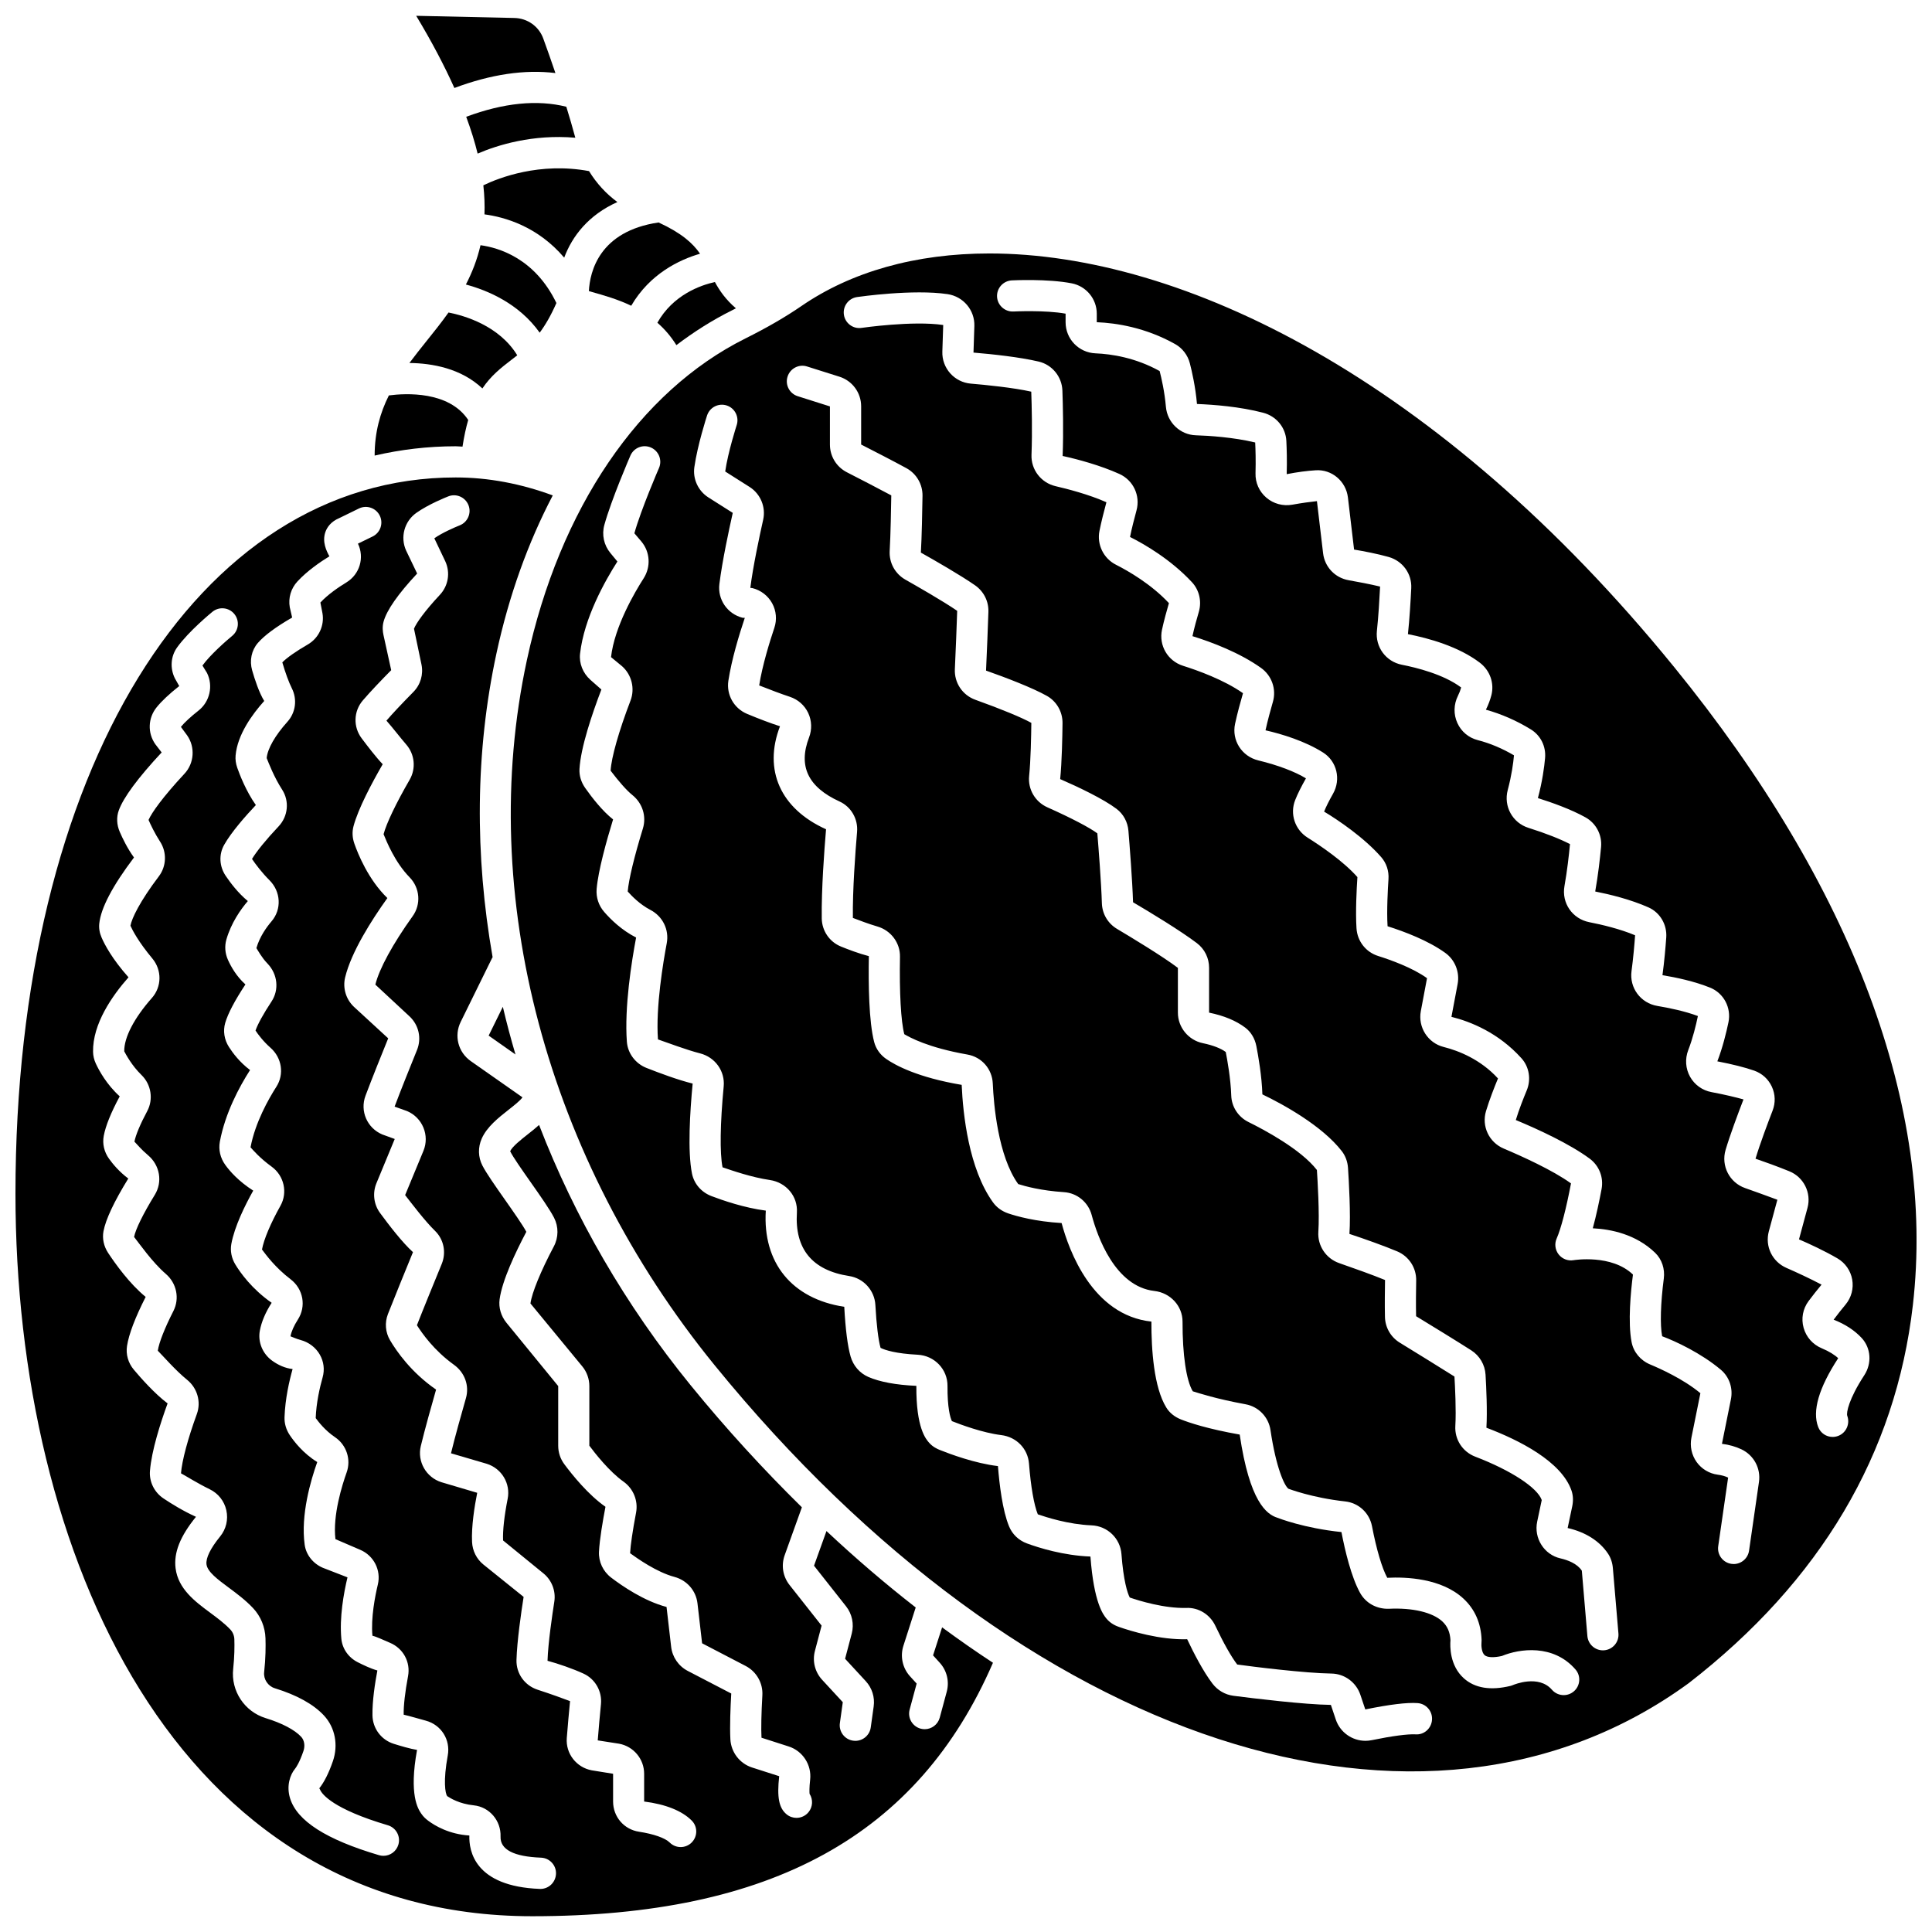
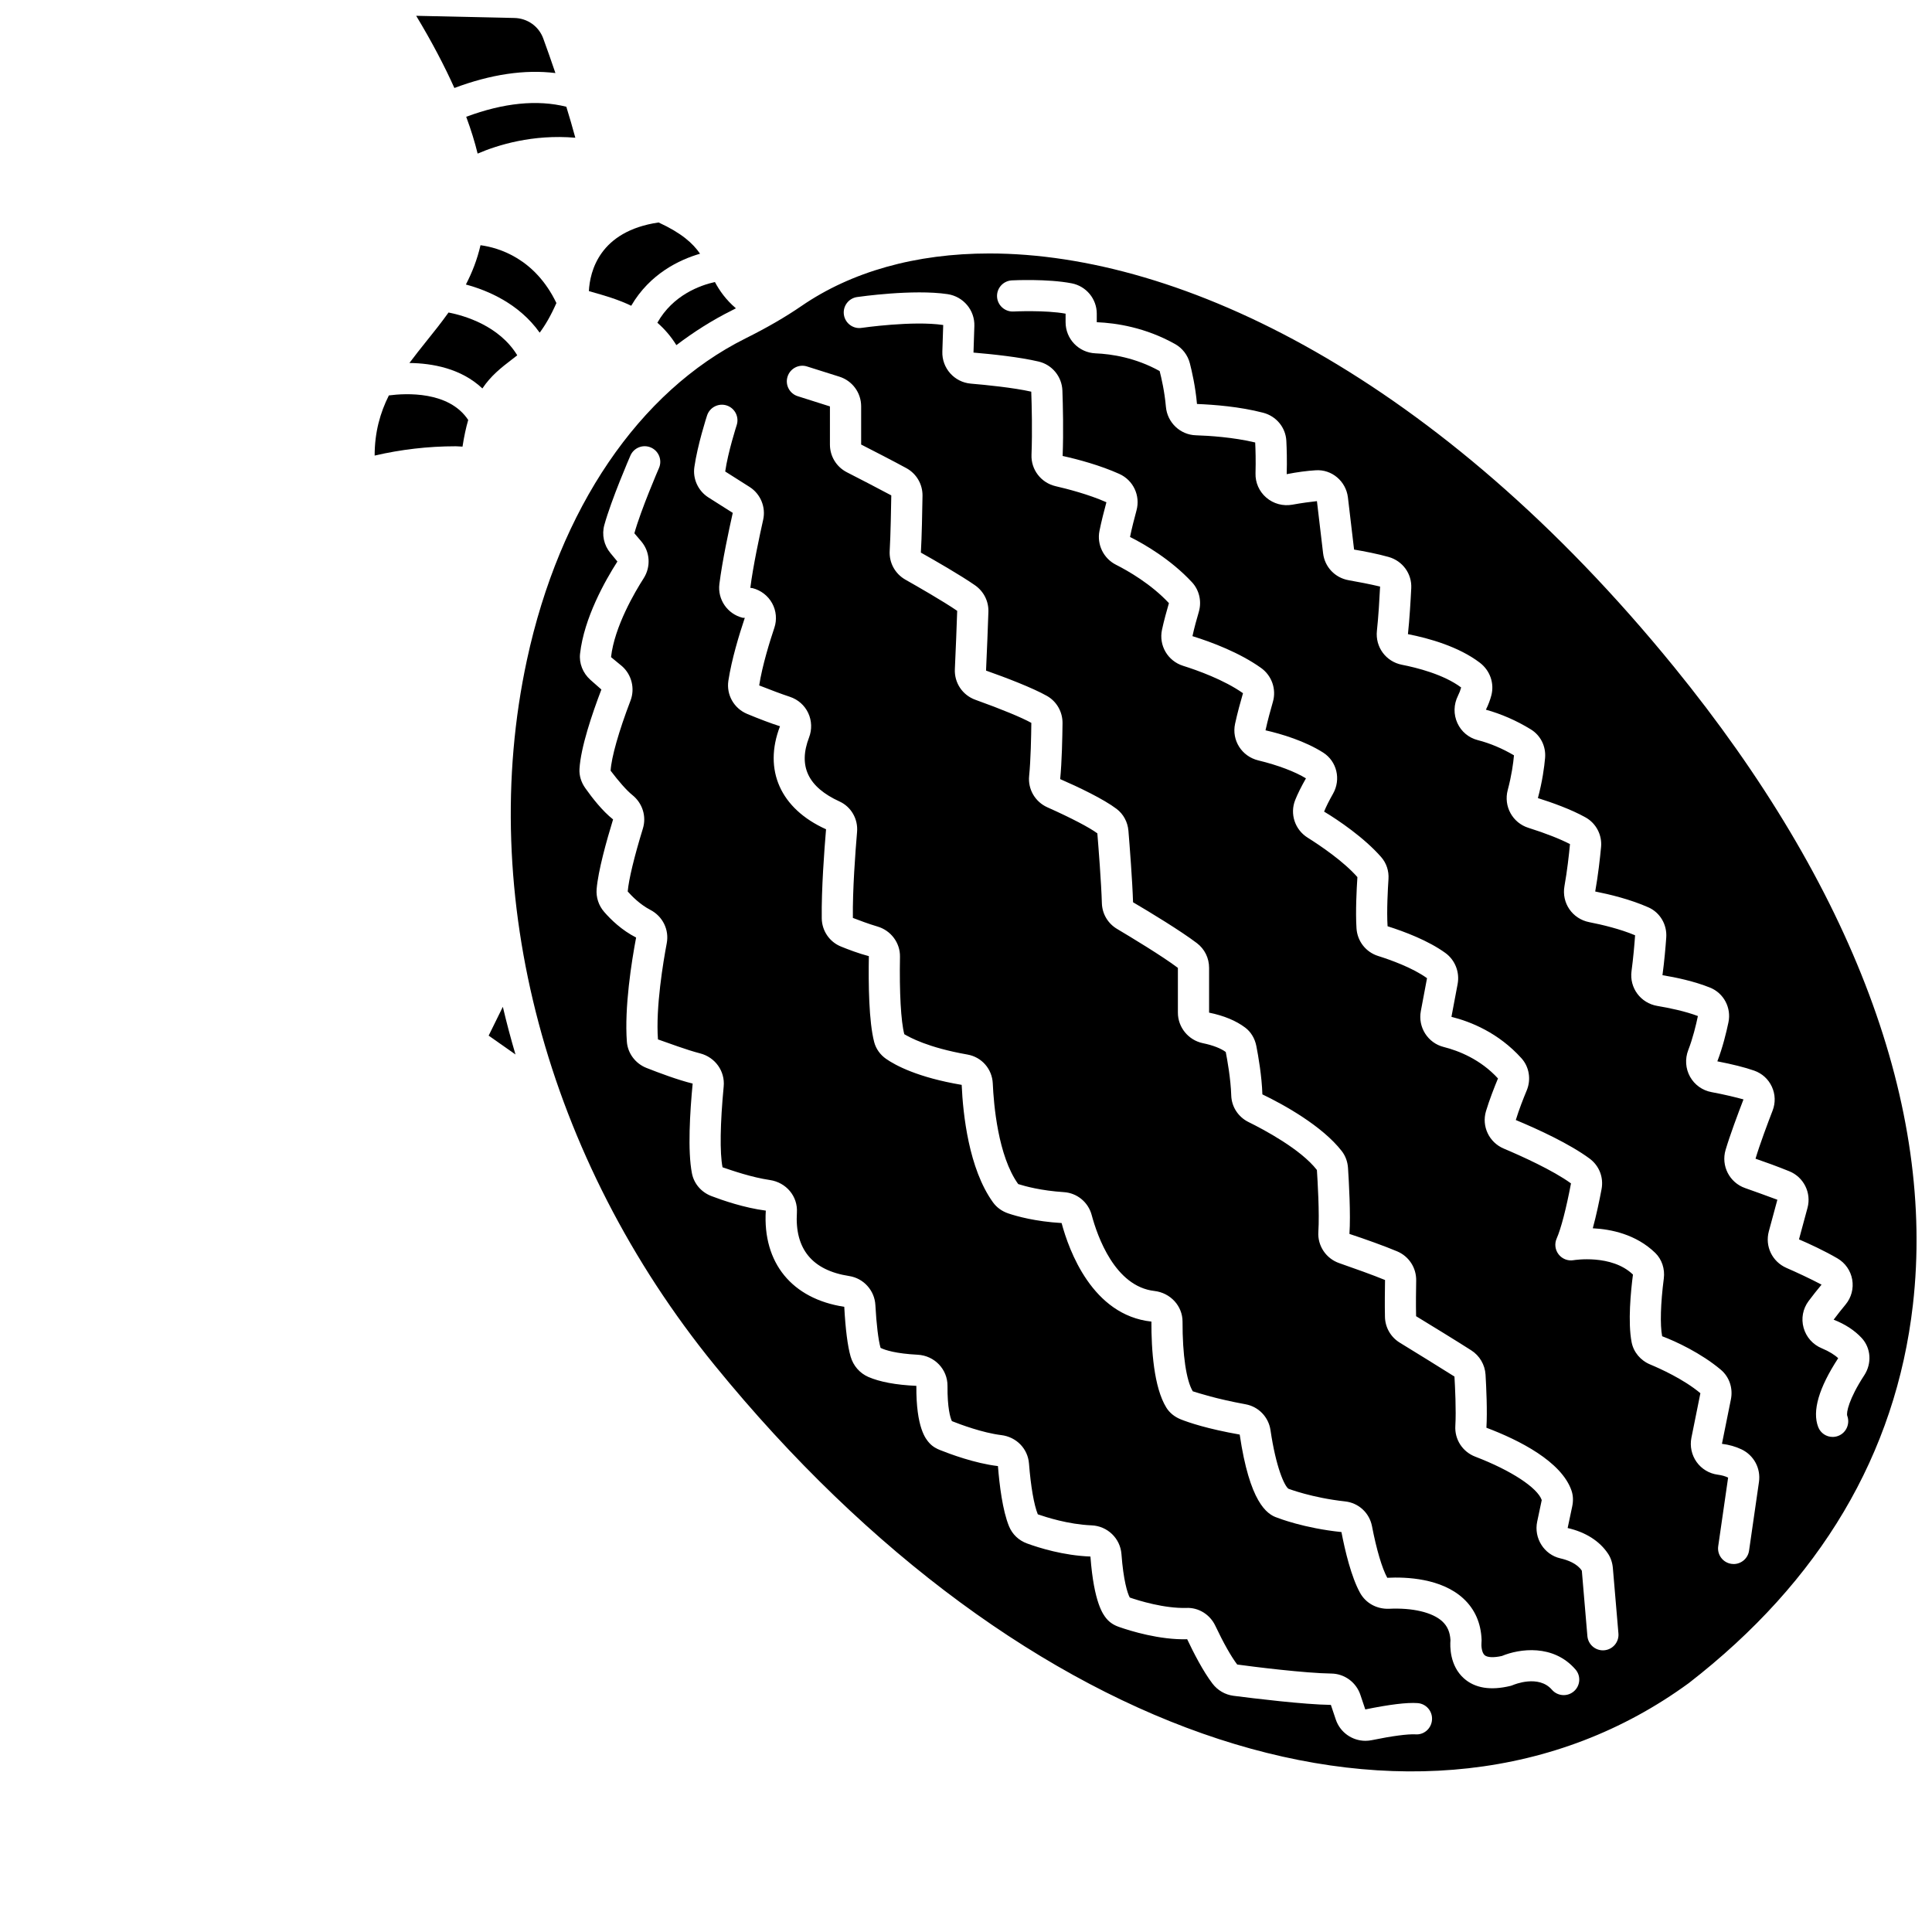
<svg xmlns="http://www.w3.org/2000/svg" width="800px" height="800px" version="1.1" viewBox="144 144 512 512">
  <defs>
    <clipPath id="c">
-       <path d="m148.09 270h259.91v381.9h-259.91z" />
+       <path d="m148.09 270h259.91h-259.91z" />
    </clipPath>
    <clipPath id="b">
      <path d="m254 148.09h38v19.906h-38z" />
    </clipPath>
    <clipPath id="a">
      <path d="m279 211h372.9v403h-372.9z" />
    </clipPath>
  </defs>
  <path d="m279.57 239.33c0.5-0.383 1.004-0.773 1.508-1.172-4.793-7.848-13.969-10.508-18.211-11.34-1.918 2.691-3.953 5.231-5.953 7.719-1.516 1.887-2.992 3.762-4.414 5.66 5.984 0.062 13.684 1.398 19.336 6.746 2.281-3.394 4.969-5.488 7.734-7.613z" />
  <path d="m267.55 174.95c1.273 3.445 2.281 6.695 3.027 9.754 5.289-2.269 14.582-5.172 25.887-4.203-0.73-2.707-1.535-5.469-2.383-8.211-7.691-1.93-16.594-1.039-26.531 2.66z" />
  <path d="m287.02 232.16c1.5-2.004 2.981-4.547 4.434-7.856-5.68-11.789-15.203-14.656-20.113-15.32-0.879 3.82-2.231 7.25-3.875 10.418 5.707 1.531 14.055 5.008 19.555 12.758z" />
-   <path d="m272.09 193.11c0.305 2.723 0.391 5.277 0.301 7.699 5.281 0.699 14.059 3.137 21.129 11.469 2.109-5.66 6.418-11.301 14.094-14.734-3.012-2.207-5.555-4.996-7.512-8.199-13.059-2.426-23.816 1.742-28.012 3.766z" />
  <g clip-path="url(#c)">
    <path d="m391.27 582.69 1.797 1.98c1.875 2.082 2.559 4.941 1.828 7.652l-1.855 6.879c-0.496 1.836-2.164 3.051-3.984 3.051-0.355 0-0.719-0.047-1.078-0.141-2.199-0.598-3.508-2.863-2.91-5.066l1.855-6.879-1.797-1.977c-1.953-2.168-2.609-5.25-1.719-8.027l3.266-10.168c-7.988-6.215-15.879-12.973-23.648-20.25l-3.301 9.184 8.5 10.77c1.59 2.019 2.152 4.715 1.5 7.199l-1.766 6.691 5.473 5.926c1.68 1.824 2.445 4.273 2.102 6.723l-0.773 5.543c-0.285 2.066-2.055 3.559-4.086 3.559-0.191 0-0.383-0.012-0.578-0.043-2.258-0.312-3.832-2.398-3.519-4.656l0.773-5.547-5.473-5.93c-1.922-2.082-2.633-4.957-1.906-7.684l1.762-6.68-8.504-10.773c-1.766-2.246-2.246-5.195-1.281-7.883l4.559-12.695c-10.102-9.941-19.988-20.688-29.523-32.398-17.246-21.18-30.723-44.566-40.121-68.922-0.922 0.836-1.941 1.641-2.992 2.469-1.828 1.445-4.113 3.238-4.672 4.496 0.742 1.516 3.18 4.992 5.332 8.055 2.664 3.785 5.172 7.363 6.301 9.562 1.219 2.379 1.203 5.219-0.059 7.598-3.492 6.609-5.809 12.266-6.195 15.125l13.742 16.68c1.203 1.461 1.863 3.32 1.863 5.215v15.793c1.457 1.961 5.281 6.852 9.062 9.531 2.613 1.863 3.914 5.078 3.32 8.211-0.898 4.711-1.473 8.625-1.582 10.754 1.941 1.395 7.016 5.012 11.746 6.277 3.324 0.891 5.723 3.644 6.113 7.019l1.223 10.574 11.531 6c2.879 1.492 4.625 4.551 4.438 7.789-0.277 4.797-0.355 8.793-0.23 11.234l7.18 2.309c3.746 1.184 6.148 4.891 5.715 8.801-0.242 2.184-0.199 3.305-0.152 3.769 0.945 1.469 0.883 3.445-0.289 4.863-0.816 0.988-1.996 1.5-3.184 1.5-0.926 0-1.859-0.309-2.625-0.945-2.023-1.672-2.574-4.504-1.957-10.098l-7.172-2.301c-3.269-1.039-5.586-4.043-5.762-7.477-0.184-3.5 0.023-8.527 0.23-12.133l-11.531-5.992c-2.441-1.277-4.078-3.66-4.394-6.371l-1.223-10.578c-5.973-1.574-11.762-5.551-14.684-7.781-2.152-1.645-3.352-4.215-3.219-6.875 0.16-3.242 1.023-8.254 1.719-11.891-4.559-3.172-8.797-8.441-10.914-11.293-1.059-1.43-1.613-3.121-1.613-4.902v-15.793l-13.715-16.777c-1.449-1.777-2.109-4.043-1.812-6.223 0.668-4.977 4.219-12.473 7.078-17.879-0.859-1.66-3.43-5.324-5.699-8.555-2.527-3.602-4.918-7.004-5.949-9.023-1.141-2.219-1.199-4.824-0.164-7.141 1.391-3.125 4.426-5.512 7.106-7.621 1.461-1.148 3.117-2.457 3.684-3.301l-13.711-9.609c-3.344-2.352-4.465-6.719-2.66-10.383l8.367-17.008c0.023-0.051 0.07-0.078 0.094-0.125-4.754-27.074-4.613-54.418 1.012-80.504 3.305-15.328 8.387-29.406 14.926-41.887-8.406-3.098-17.027-4.758-25.711-4.758-68.699-0.008-116.68 78.035-116.68 189.79 0 95.316 42.348 191.5 136.96 191.5 63.367 0 102.23-21.41 122.09-67.172-4.512-2.949-9.004-6.094-13.48-9.383zm-141.7 50.164c-0.531 1.797-2.176 2.957-3.957 2.957-0.387 0-0.781-0.055-1.172-0.168-14.016-4.144-21.727-9.082-23.574-15.086-1.023-3.324 0.047-6.254 1.273-7.75 0.336-0.406 1.207-1.656 2.273-4.758 0.48-1.387 0.242-2.871-0.602-3.781-1.727-1.855-5.066-3.613-9.402-4.945-5.625-1.73-9.25-7.219-8.613-13.047 0.355-3.273 0.363-6.066 0.309-7.828-0.027-0.984-0.41-1.91-1.062-2.606-1.516-1.613-3.473-3.066-5.367-4.473-3.965-2.941-8.457-6.277-9.145-11.754-0.52-4.141 1.203-8.477 5.406-13.645-3.379-1.52-6.523-3.477-8.559-4.832-2.477-1.637-3.875-4.449-3.637-7.348 0.43-5.363 2.773-12.676 4.672-17.871-3.457-2.606-7.094-6.731-8.957-8.949-1.488-1.773-2.144-4.062-1.793-6.289 0.488-3.129 2.152-7.5 4.941-12.988-4.273-3.477-8.062-8.801-9.941-11.645-1.164-1.762-1.605-3.809-1.238-5.766 0.598-3.152 2.809-7.844 6.57-13.957-2.477-1.863-4.133-3.898-5.106-5.254-1.293-1.801-1.789-3.949-1.395-6.055 0.496-2.648 1.918-6.168 4.231-10.473-3.465-3.133-5.445-6.785-6.32-8.656-0.477-1.02-0.727-2.082-0.746-3.148-0.121-7.402 5.043-14.82 9.395-19.742-4.363-4.906-6.332-8.691-7.113-10.492-0.551-1.246-0.766-2.516-0.633-3.758 0.422-4.102 3.519-9.992 9.199-17.504-1.73-2.371-3.004-5.019-3.766-6.773-0.82-1.895-0.914-3.926-0.258-5.727 1.242-3.418 5.062-8.582 11.355-15.34l-1.688-2.191c-2.086-2.988-1.945-6.918 0.355-9.766 1.34-1.66 3.356-3.555 5.992-5.633l-1.152-2.043c-1.328-2.684-1.109-5.828 0.582-8.188 3.059-4.285 9.109-9.242 9.367-9.453 1.773-1.445 4.375-1.168 5.809 0.594 1.441 1.766 1.176 4.367-0.59 5.805-1.508 1.234-5.859 5.047-7.863 7.852l1.207 1.961c1.688 3.414 0.746 7.606-2.238 9.961-2.094 1.648-3.754 3.184-4.68 4.336l1.656 2.25c2.172 3.106 1.879 7.379-0.707 10.156-5.828 6.262-8.699 10.363-9.523 12.25 0.559 1.273 1.637 3.551 3.078 5.785 1.812 2.816 1.672 6.496-0.352 9.164-5.035 6.656-7.172 11.125-7.523 13.086 0.574 1.273 2.152 4.305 5.797 8.676 2.574 3.09 2.523 7.496-0.121 10.48-4.711 5.332-7.379 10.477-7.32 14.129 0.488 0.898 1.961 3.731 4.594 6.301 2.555 2.496 3.172 6.422 1.496 9.547-1.828 3.406-3.062 6.352-3.387 8.086 0.668 0.68 1.852 2.137 3.582 3.582 3.168 2.66 3.926 7.082 1.812 10.52-3.051 4.961-5.106 9.133-5.488 11.16 1.344 1.684 4.812 6.688 8.414 9.797 2.867 2.469 3.695 6.508 2.008 9.824-2.297 4.508-3.809 8.344-4.141 10.52 1.297 1.297 4.75 5.277 7.734 7.684 2.746 2.207 3.797 5.867 2.613 9.109-2.394 6.566-3.922 12.289-4.199 15.703 1.469 0.797 4.453 2.688 7.606 4.219 2.262 1.098 3.875 3.133 4.414 5.586 0.539 2.457-0.059 4.981-1.648 6.93-2.574 3.164-3.824 5.719-3.613 7.394 0.246 1.977 2.977 4 5.867 6.144 2.086 1.547 4.449 3.301 6.473 5.449 2.027 2.16 3.195 5.004 3.293 8.004 0.066 2.027 0.055 5.234-0.355 8.984-0.203 1.867 1.016 3.699 2.836 4.254 5.863 1.809 10.246 4.238 13.023 7.227 2.938 3.168 3.84 7.801 2.359 12.094-1.105 3.211-2.356 5.668-3.699 7.309 0.172-0.203 0.184 0.008 0.344 0.344 0.516 1.098 3.332 5.016 17.918 9.332 2.191 0.652 3.438 2.945 2.789 5.137zm37.641 11.73c-0.055 0-0.105 0-0.16-0.004-17.297-0.66-18.812-10.117-18.664-14.152-5.371-0.332-9.156-2.606-10.898-3.91-0.555-0.414-1.273-1.008-1.887-1.938-0.805-1.207-3.269-4.906-1.078-16.836-1.898-0.305-4.356-1.051-6.148-1.605-3.328-1.035-5.609-4.066-5.668-7.555-0.07-3.769 0.668-8.543 1.301-11.891-1.738-0.48-3.746-1.453-5.172-2.168-2.496-1.254-4.129-3.598-4.379-6.262-0.516-5.629 0.602-11.941 1.629-16.25l-6.566-2.547c-2.586-1.117-4.414-3.453-4.777-6.09-1.098-7.894 1.617-17.121 3.332-21.918-3.742-2.301-6.184-5.488-7.297-7.156-0.957-1.434-1.434-3.074-1.375-4.746 0.168-4.852 1.254-9.609 2.141-12.746-2.004-0.219-3.84-1.074-5.434-2.223-2.543-1.84-3.816-4.965-3.246-7.965 0.445-2.363 1.5-4.84 3.129-7.367-5.277-3.688-8.301-7.969-9.629-10.16-1.016-1.668-1.387-3.59-1.062-5.414 0.84-4.621 3.617-10.246 5.805-14.152-3.914-2.516-6.195-5.133-7.414-6.832-1.312-1.82-1.82-4-1.43-6.137 1.414-7.57 5.133-14.504 8.004-18.988-2.754-2.074-4.559-4.496-5.594-6.109-1.246-1.941-1.605-4.262-0.988-6.383 0.73-2.496 2.535-5.926 5.356-10.195-2.402-2.152-3.828-4.738-4.621-6.492-0.781-1.715-0.934-3.637-0.426-5.406 1.273-4.422 3.789-7.988 5.684-10.195-2.625-2.168-4.625-4.856-5.856-6.668-1.711-2.516-1.867-5.668-0.414-8.238 1.91-3.383 5.625-7.598 8.398-10.535-2.609-3.672-4.309-8.125-4.918-9.852-0.402-1.137-0.547-2.223-0.449-3.324 0.496-5.496 4.398-10.867 7.582-14.41-1.383-2.258-2.496-5.68-3.191-8.09-0.75-2.602-0.191-5.309 1.488-7.266 1.711-1.98 4.773-4.258 9.105-6.754l-0.629-2.719c-0.434-2.496 0.309-4.992 2.047-6.867 2.539-2.746 5.957-5.109 8.453-6.644-0.789-1.434-1.965-3.84-1.066-6.426 0.406-1.16 1.379-2.75 3.742-3.727l5.156-2.519c2.055-1 4.523-0.141 5.519 1.906 1 2.047 0.148 4.523-1.902 5.519l-3.883 1.891c1.773 3.699 0.484 8.117-3.059 10.277-2.055 1.254-4.93 3.199-6.894 5.332l0.547 2.816c0.578 3.297-0.992 6.633-3.902 8.312-3.098 1.789-5.57 3.527-6.734 4.731 0.824 2.824 1.738 5.305 2.512 6.84 1.496 2.965 1.035 6.453-1.16 8.902-3.269 3.633-5.273 7.141-5.496 9.621 0.523 1.293 1.945 5.035 4.094 8.359 1.973 3.055 1.586 7.066-0.941 9.746-3.269 3.465-5.812 6.582-7.043 8.633 1.031 1.508 2.652 3.66 4.625 5.625 3.039 3.031 3.277 7.715 0.559 10.891-1.355 1.586-3.156 4.106-4.019 7.102 0.438 0.668 1.391 2.496 2.945 4.102 2.691 2.801 3.125 6.938 1.055 10.066-2.141 3.238-3.664 6.008-4.231 7.68 0.66 1.004 1.984 2.812 3.988 4.582 3.012 2.672 3.656 7.012 1.531 10.324-2.027 3.164-5.609 9.453-6.84 16.039 0.719 0.789 2.391 2.797 5.59 5.125 3.297 2.398 4.305 6.856 2.336 10.367-2.617 4.676-4.398 8.898-4.891 11.59 1.023 1.348 3.383 4.676 7.598 7.902 3.352 2.57 4.176 7.156 1.906 10.672-1.031 1.605-1.711 3.137-1.957 4.43 0.734 0.281 1.668 0.711 2.734 0.996 2.125 0.566 3.969 1.977 5.047 3.863 1.051 1.848 1.312 3.984 0.738 6.023-0.762 2.695-1.691 6.766-1.832 10.793 0.773 1.039 2.473 3.269 5.117 5.059 3.043 2.055 4.309 5.902 3.082 9.34-1.156 3.234-3.731 11.344-2.969 17.68l6.574 2.828c3.606 1.547 5.562 5.414 4.664 9.188-0.723 3.031-1.871 8.828-1.438 13.578 1.145 0.277 2.957 1.16 4.629 1.863 3.535 1.473 5.516 5.121 4.812 8.859-0.789 4.184-1.203 7.809-1.156 10.203 1.57 0.348 3.91 1.059 5.875 1.586 4.078 1.105 6.574 5.066 5.805 9.219-1.254 6.832-0.66 10.031-0.168 10.766 0.809 0.531 3.211 2.062 7.07 2.453 4.133 0.426 7.246 4.055 7.09 8.277-0.129 3.43 3.477 5.316 10.723 5.59 2.281 0.086 4.055 2.004 3.969 4.281-0.094 2.258-1.922 4.004-4.133 4.004zm40.105-12.312c-0.805 0.809-1.871 1.219-2.93 1.219-1.055 0-2.106-0.402-2.91-1.203-1.211-1.203-4.254-2.269-8.141-2.863-3.973-0.602-6.859-3.965-6.859-7.996v-7.363l-5.664-0.914c-4.074-0.762-6.918-4.43-6.609-8.547 0.23-3.078 0.617-7.184 0.867-9.789-1.738-0.652-4.844-1.809-8.598-3.023-3.445-1.129-5.695-4.293-5.598-7.879 0.137-4.969 1.242-12.613 1.891-16.723l-10.688-8.598c-1.785-1.453-2.871-3.625-2.977-5.957-0.195-4.113 0.637-9.355 1.363-13.027l-9.488-2.809c-4.043-1.273-6.445-5.477-5.461-9.57 1.035-4.328 2.981-11.242 4.051-14.973-6.621-4.57-10.477-10.164-12.195-13.074-1.25-2.121-1.453-4.656-0.555-6.965 1.473-3.781 4.875-12.117 6.629-16.387-2.812-2.543-6.312-7.09-8.742-10.402-1.656-2.258-2.019-5.269-0.945-7.859l4.852-11.727-3.297-1.199c-4.016-1.688-5.973-6.199-4.453-10.258 1.633-4.363 4.492-11.469 6.016-15.215l-9.078-8.352c-2.121-2-3.016-4.996-2.328-7.824 1.637-6.727 6.988-15.133 11.191-21.004-5.051-4.875-7.797-11.703-8.742-14.398-0.555-1.582-0.629-3.137-0.234-4.633 1.242-4.672 4.894-11.516 7.738-16.434-1.723-1.793-3.977-4.731-5.57-6.852-2.285-3.031-2.164-7.164 0.289-10.043 2.055-2.41 5.231-5.699 7.531-8.031l-2.051-9.34c-0.172-0.824-0.359-2.09 0.031-3.516 0.828-3.035 3.828-7.324 8.898-12.75l-2.93-6.102c-1.602-3.527-0.465-7.715 2.699-9.965 3.238-2.297 7.957-4.176 8.484-4.383 2.117-0.84 4.512 0.211 5.348 2.332 0.836 2.121-0.215 4.523-2.332 5.352-1.176 0.461-4.68 1.977-6.719 3.426l2.918 6.129c1.359 2.984 0.793 6.453-1.438 8.844-4.019 4.293-6.281 7.516-6.867 8.992l1.977 9.453c0.559 2.656-0.246 5.394-2.152 7.316-3.113 3.16-5.644 5.852-7.125 7.59 1.543 1.738 3.676 4.519 5.246 6.332 2.258 2.602 2.625 6.356 0.898 9.336-3.613 6.254-6.129 11.508-6.906 14.426 0.805 1.953 3.008 7.445 6.906 11.434 2.738 2.805 3.074 7.137 0.801 10.293-5.262 7.344-8.863 13.953-9.883 18.137l9.074 8.434c2.449 2.309 3.219 5.797 1.961 8.898-1.5 3.695-4.324 10.695-5.934 15l3.301 1.184c4.09 1.727 6.031 6.453 4.34 10.539l-4.852 11.727c1.812 2.324 5.281 6.91 7.906 9.457 2.34 2.273 3.043 5.723 1.797 8.777-1.738 4.234-5.117 12.492-6.578 16.25 1.359 2.125 4.481 6.644 9.812 10.48 2.875 2.066 4.121 5.535 3.18 8.836-1.051 3.672-2.961 10.449-3.961 14.625l9.496 2.785c3.957 1.254 6.328 5.246 5.519 9.277-0.898 4.555-1.332 8.473-1.211 11.039l10.695 8.723c2.219 1.805 3.32 4.68 2.879 7.5-0.496 3.16-1.664 10.996-1.797 15.664 2.762 0.734 6.769 2.117 9.559 3.41 3.078 1.422 4.926 4.664 4.602 8.066-0.246 2.559-0.629 6.598-0.855 9.617l5.668 0.883c3.84 0.715 6.629 4.059 6.629 7.957v7.363c5.727 0.727 10.012 2.465 12.562 5 1.652 1.605 1.656 4.219 0.047 5.844z" />
  </g>
  <g clip-path="url(#b)">
    <path d="m291.19 163.36c-1.141-3.367-2.25-6.496-3.219-9.152-1.176-3.234-4.188-5.371-7.668-5.445l-26.008-0.574c4.188 6.957 7.504 13.297 10.121 19.129 9.664-3.625 18.633-4.957 26.773-3.957z" />
  </g>
  <path d="m266.57 262.36c0.414-2.684 0.918-5.027 1.512-7.066-5.117-7.707-16.543-7.094-21.027-6.504-2.305 4.594-3.766 9.734-3.769 15.941 6.926-1.602 14.09-2.465 21.488-2.465 0.598 0 1.191 0.082 1.797 0.094z" />
  <g clip-path="url(#a)">
    <path d="m587.58 320.67c-62.348-76.582-130.42-109.5-181.38-109.5-19.562 0-36.602 4.848-49.828 13.941-4.246 2.914-9.102 5.727-14.844 8.59-28.148 14.043-49.25 45.105-57.891 85.215-13.426 62.277 5.18 132.15 49.77 186.91 81.98 100.68 188.11 135.32 258.12 84.227 34.887-27.027 54.871-60.746 59.406-100.22 6.012-52.371-15.895-110.87-63.355-169.17zm-68.477 282.95c-1.977-0.113-6.184 0.43-11.559 1.539-0.566 0.117-1.129 0.172-1.688 0.172-3.5 0-6.711-2.223-7.859-5.641l-1.301-3.875c-7.113-0.094-20.43-1.723-25.82-2.414-2.223-0.293-4.188-1.441-5.555-3.227-2.481-3.246-5.016-8.184-6.707-11.762-7.227 0.215-15.047-2.191-18.078-3.262-0.527-0.188-2.144-0.754-3.34-2.242-0.809-0.996-3.297-4.055-4.219-16.41-7.156-0.273-13.594-2.293-16.805-3.469-2.199-0.805-3.894-2.418-4.769-4.547-1.719-4.188-2.543-10.984-2.938-15.957-6.117-0.719-12.789-3.223-15.379-4.262-0.754-0.297-1.891-0.828-2.844-1.906-0.863-0.973-3.484-3.941-3.398-15.094-5.465-0.246-9.723-1.055-12.73-2.363-2.281-1-3.984-2.961-4.688-5.387-0.793-2.762-1.363-7.203-1.688-13.199-13.867-2.113-21.652-11.648-20.793-25.488-5.731-0.742-11.473-2.734-14.395-3.848-2.699-1.027-4.637-3.277-5.176-6.016-1.164-5.902-0.539-16.199 0.188-23.805-3.902-0.961-8.809-2.793-12.25-4.152-2.914-1.148-4.953-3.863-5.184-6.918-0.68-9.133 1.242-21.238 2.449-27.633-3.816-1.941-6.711-4.766-8.469-6.797-1.469-1.695-2.176-3.859-1.992-6.082 0.41-4.828 2.594-12.684 4.356-18.422-2.809-2.207-5.559-5.738-7.379-8.316-1.098-1.559-1.621-3.305-1.523-5.059 0.328-5.703 3.336-14.594 5.805-21.051l-2.902-2.555c-2.012-1.793-3.039-4.387-2.75-6.941 1.062-9.477 6.656-19.371 9.895-24.426l-1.848-2.238c-1.727-2.078-2.332-4.859-1.613-7.445 1.875-6.769 6.703-17.914 6.906-18.383 0.91-2.094 3.336-3.055 5.434-2.144 2.09 0.91 3.051 3.34 2.144 5.43-0.051 0.105-4.801 11.09-6.523 17.297l1.871 2.199c2.301 2.769 2.535 6.68 0.59 9.73-2.301 3.586-7.738 12.789-8.648 20.891l2.93 2.418c2.551 2.262 3.449 5.926 2.234 9.105-3.102 8.113-5.074 15.055-5.273 18.574 2.129 2.805 4.223 5.223 5.762 6.453 2.684 2.152 3.781 5.633 2.793 8.867-2.293 7.461-3.758 13.539-4.023 16.695 1.055 1.184 3.234 3.441 6.004 4.875 3.273 1.707 5.016 5.254 4.34 8.836-0.914 4.832-2.961 16.988-2.328 25.488 2.621 0.898 7.578 2.789 11.176 3.703 4.004 1.035 6.629 4.723 6.242 8.77-0.941 9.824-1.055 17.633-0.305 21.418 2.621 0.891 7.715 2.664 12.531 3.371 4.356 0.637 7.441 4.336 7.176 8.602-0.602 9.668 4.055 15.336 13.844 16.844 3.824 0.586 6.746 3.82 6.953 7.68 0.281 5.144 0.781 9.289 1.375 11.359 1.227 0.609 4.074 1.52 9.828 1.816 4.469 0.23 7.945 3.863 7.91 8.277-0.047 5.742 0.727 8.453 1.168 9.32 2.199 0.875 8.121 3.098 13.082 3.703 4.016 0.492 7.031 3.59 7.344 7.531 0.48 6.102 1.332 11.008 2.34 13.465 2.188 0.742 8.016 2.664 14.246 2.922 4.203 0.168 7.606 3.445 7.918 7.613 0.516 6.926 1.574 10.363 2.207 11.516 2.43 0.844 9.168 2.918 14.984 2.754 3.231-0.148 6.269 1.73 7.684 4.727 2.148 4.539 4.207 8.184 5.801 10.27 4.141 0.578 18.047 2.309 24.949 2.394 3.481 0.043 6.574 2.305 7.691 5.633l1.301 3.875c6.402-1.305 11.059-1.883 13.852-1.676 2.273 0.156 3.988 2.129 3.832 4.406-0.145 2.316-2.137 4.07-4.394 3.871zm41.996-11.41c-0.781 0.68-1.742 1.012-2.703 1.012-1.156 0-2.305-0.484-3.121-1.426-3.539-4.078-10.031-1.359-10.309-1.246-0.211 0.09-0.453 0.176-0.676 0.23-5.281 1.281-9.438 0.602-12.359-2.016-3.766-3.375-3.676-8.52-3.543-10.109-0.121-2.141-0.816-3.731-2.188-4.992-2.594-2.383-7.867-3.637-14.18-3.32-3.18 0.078-6.066-1.473-7.598-4.238-2.324-4.215-3.961-11.078-4.926-16.094-9.902-1.02-16.695-3.684-16.98-3.797-2.871-0.895-7.363-4.273-9.98-22.039-8.605-1.52-13.48-3.18-15.609-4.027-1.672-0.672-3.004-1.758-3.848-3.141-3.301-5.356-3.965-15.34-3.945-22.773-15.641-1.691-21.848-18.836-23.797-26.117-6.957-0.41-11.848-1.781-14.137-2.551-1.668-0.566-3.078-1.582-4.051-2.941-6.418-8.898-7.949-23.32-8.293-31.125-11.629-1.961-17.547-5.164-20.027-6.887-1.57-1.09-2.691-2.668-3.16-4.449-1.414-5.41-1.547-15.371-1.414-22.777-2.707-0.707-5.504-1.781-7.383-2.543-3.043-1.227-5.051-4.164-5.098-7.469-0.105-7.656 0.668-18.078 1.137-23.613-12.055-5.426-16.672-15.691-12.203-27.297-2.434-0.777-5.379-1.891-8.723-3.281-3.488-1.461-5.523-5.074-4.957-8.789 0.859-5.621 2.84-12.16 4.352-16.66l-0.566-0.016c-4.039-1.004-6.688-4.856-6.168-8.961 0.754-6.039 2.543-14.395 3.543-18.844l-6.508-4.125c-2.68-1.738-4.117-4.883-3.668-8.008 0.844-5.898 3.262-13.363 3.367-13.68 0.707-2.164 3.031-3.348 5.203-2.652 2.168 0.707 3.352 3.035 2.648 5.207-0.02 0.07-2.301 7.109-3.043 12.293l6.519 4.133c2.863 1.855 4.281 5.324 3.543 8.641-0.965 4.305-2.691 12.367-3.406 18.062l0.555 0.066c2.234 0.559 4.133 2.019 5.231 4.023 1.09 1.98 1.301 4.352 0.582 6.492-1.152 3.426-3.203 9.977-4.019 15.277 3.113 1.223 5.859 2.266 8.125 3.012 2.172 0.723 3.894 2.242 4.863 4.285 0.953 2.016 1.035 4.387 0.227 6.488-2.922 7.598-0.281 13.152 8.078 16.973 3.074 1.402 4.938 4.641 4.644 8.055-0.457 5.379-1.211 15.496-1.109 22.801 1.648 0.625 4.164 1.594 6.5 2.273 3.586 1.043 6.047 4.336 5.981 8.004-0.172 9.453 0.25 17.129 1.145 20.539 1.43 0.824 6.172 3.531 16.742 5.391 3.781 0.664 6.535 3.824 6.707 7.672 0.242 5.539 1.383 19.227 6.738 26.652 1.91 0.598 6.016 1.738 12.129 2.141 3.481 0.227 6.434 2.66 7.34 6.051 1.516 5.652 6.16 18.938 16.613 20.137 4.269 0.488 7.484 3.992 7.469 8.148-0.023 8.73 0.992 15.625 2.719 18.445 1.707 0.512 6 1.965 13.996 3.438 3.426 0.625 6.078 3.371 6.59 6.836 1.465 9.949 3.703 14.816 4.773 15.555 0.141 0.031 6.195 2.383 15.02 3.352 3.566 0.391 6.426 3.031 7.109 6.566 1.188 6.176 2.668 11.16 4.047 13.672 5.012-0.266 14.32 0.121 20.141 5.473 3.074 2.828 4.707 6.543 4.859 11.043 0.008 0.227-0.004 0.449-0.031 0.672-0.078 0.715 0.016 2.606 0.84 3.324 0.699 0.609 2.394 0.695 4.566 0.207 4.664-1.938 13.617-3.203 19.488 3.555 1.504 1.707 1.316 4.32-0.402 5.809zm8.043-10.871c-0.121 0.012-0.238 0.016-0.355 0.016-2.121 0-3.926-1.629-4.113-3.777l-1.473-17.328c-1.238-1.902-3.777-2.836-5.676-3.266-4.32-0.984-7.082-5.356-6.156-9.734l1.207-5.719c-1.125-3.254-8.074-7.844-17.617-11.5-3.375-1.293-5.496-4.566-5.281-8.16 0.246-4.102-0.082-10.508-0.234-13.074-3.461-2.199-10.973-6.816-14.477-8.969-2.398-1.461-3.875-4.023-3.941-6.824-0.074-3.219-0.023-7.215 0.02-9.789-3.094-1.285-8.305-3.141-12.133-4.473-3.508-1.211-5.781-4.617-5.539-8.289 0.332-4.871-0.211-13.781-0.383-16.395-4.25-5.496-14.09-10.719-18.125-12.707-2.731-1.344-4.488-4.047-4.578-7.066-0.137-4.418-1.062-9.512-1.453-11.492-1.234-0.938-3.391-1.793-6.043-2.336-3.844-0.789-6.641-4.195-6.641-8.09v-11.871c-4.106-3.113-12.645-8.258-16.125-10.328-2.43-1.445-3.93-3.984-4.019-6.797-0.172-5.606-0.898-14.824-1.203-18.527-2.051-1.527-6.906-4.074-13.211-6.887-3.266-1.449-5.223-4.793-4.863-8.324 0.422-4.152 0.547-10.598 0.582-14.066-2.481-1.387-7.902-3.633-14.801-6.109-3.449-1.234-5.644-4.512-5.465-8.16 0.234-4.754 0.496-11.902 0.617-15.422-3.688-2.543-10.828-6.625-13.723-8.262-2.758-1.57-4.352-4.5-4.164-7.66 0.242-4.07 0.375-11.617 0.422-14.672-3.152-1.695-8.699-4.559-11.777-6.133-2.766-1.422-4.484-4.231-4.484-7.332v-10.117l-8.539-2.707c-2.172-0.684-3.383-3.008-2.691-5.18 0.684-2.176 3.016-3.398 5.184-2.691l8.539 2.695c3.457 1.09 5.781 4.254 5.781 7.871v10.117c3.117 1.59 8.762 4.496 11.984 6.258 2.684 1.465 4.324 4.277 4.277 7.332-0.059 3.863-0.191 10.957-0.434 15.047 3.703 2.078 10.527 6.004 14.328 8.648 2.332 1.617 3.668 4.262 3.566 7.078-0.125 3.543-0.387 10.75-0.625 15.543 5.254 1.855 12.316 4.555 16.141 6.711 2.582 1.461 4.16 4.231 4.129 7.227-0.039 3.613-0.172 10.336-0.625 14.816 4.93 2.141 11.52 5.297 14.953 7.898 1.801 1.359 2.945 3.477 3.137 5.801 0.309 3.766 1.043 13.156 1.227 18.945 4.457 2.609 12.602 7.559 16.922 10.832 2.051 1.562 3.227 3.945 3.227 6.551v11.863c3.953 0.809 7.148 2.144 9.566 3.965 1.508 1.129 2.555 2.859 2.953 4.863 0.531 2.715 1.453 7.992 1.605 12.836 5.625 2.695 15.867 8.363 21.039 15.031 0.969 1.25 1.539 2.793 1.652 4.457 0.23 3.516 0.734 12.262 0.379 17.492 3.953 1.297 9.348 3.227 12.656 4.625 3.117 1.32 5.09 4.356 5.031 7.727-0.047 2.496-0.094 6.352-0.023 9.453 3.543 2.152 11.125 6.805 14.625 9.051 2.215 1.414 3.625 3.824 3.781 6.445 0.199 3.367 0.496 9.676 0.23 14.059 8.789 3.324 19.84 8.949 22.531 16.605 0.457 1.297 0.527 2.738 0.203 4.266l-1.207 5.711c4.727 1.078 8.461 3.43 10.703 6.797 0.715 1.07 1.16 2.387 1.281 3.812l1.473 17.32c0.203 2.273-1.484 4.273-3.754 4.469zm38.375-26.395c-0.297 2.055-2.066 3.539-4.078 3.539-0.199 0-0.395-0.012-0.598-0.047-2.254-0.32-3.824-2.418-3.496-4.676l2.625-18.18c-0.777-0.383-1.703-0.637-2.766-0.777-2.227-0.289-4.266-1.512-5.578-3.348-1.328-1.855-1.832-4.207-1.383-6.445l2.379-11.797c-4.438-3.719-10.773-6.562-13.289-7.606-2.582-1.07-4.426-3.277-4.938-5.906-1.027-5.293-0.219-13.508 0.355-17.93-5.656-5.453-15.625-3.832-15.734-3.812-1.496 0.262-3.019-0.332-3.957-1.527-0.938-1.199-1.145-2.816-0.531-4.203 1.156-2.625 2.539-7.953 3.801-14.617-4.797-3.496-13.23-7.289-17.824-9.23-3.891-1.641-5.91-5.918-4.695-9.941 0.91-3.023 2.227-6.363 3.172-8.641-4.606-5.035-10.379-7.332-14.395-8.344-4.195-1.055-6.856-5.231-6.051-9.512l1.641-8.715c-3.82-2.773-9.746-4.875-12.938-5.879-3.273-1.027-5.535-3.914-5.754-7.356-0.281-4.387 0.031-10.375 0.242-13.555-3.691-4.195-9.855-8.359-13.195-10.457-3.363-2.106-4.75-6.285-3.301-9.945 0.648-1.637 1.609-3.57 2.859-5.766-2.832-1.742-7.363-3.484-12.613-4.754-4.406-1.066-7.113-5.336-6.168-9.715 0.609-2.828 1.477-5.965 2.098-8.098-5.039-3.551-12.109-6.074-15.875-7.258-4.07-1.281-6.481-5.394-5.59-9.562 0.504-2.359 1.277-5.137 1.836-7.051-4.715-5.055-10.816-8.543-14.023-10.168-3.305-1.664-5.109-5.359-4.383-8.977 0.48-2.398 1.234-5.356 1.84-7.586-4.644-2.078-10.434-3.562-13.469-4.262-3.859-0.898-6.543-4.398-6.383-8.324 0.242-6.164 0.062-13.125-0.066-16.723-4.762-1.07-12.074-1.797-16-2.129-4.387-0.367-7.707-4.102-7.562-8.5l0.23-7.035c-8.016-1.203-21.508 0.742-21.637 0.762-2.254 0.34-4.352-1.234-4.684-3.492-0.328-2.254 1.234-4.352 3.492-4.68 0.602-0.086 14.855-2.129 23.977-0.773 4.188 0.625 7.242 4.258 7.106 8.453l-0.23 7.039c5.074 0.426 12.188 1.184 17.277 2.379 3.57 0.84 6.152 3.996 6.285 7.68 0.133 3.707 0.316 10.902 0.062 17.336 4.055 0.887 9.969 2.484 15.023 4.758 3.703 1.676 5.617 5.738 4.555 9.664-0.562 2.074-1.273 4.82-1.719 7.043 3.707 1.859 10.77 5.91 16.434 12.012 1.922 2.078 2.606 5.074 1.797 7.836-0.512 1.742-1.23 4.305-1.684 6.438 5.16 1.598 12.512 4.387 18.16 8.41 2.859 2.031 4.129 5.648 3.156 9-0.582 2.012-1.395 4.953-1.957 7.543 4.359 0.988 10.512 2.871 15.285 5.906 3.625 2.312 4.769 7.098 2.606 10.902-1.043 1.836-1.863 3.477-2.363 4.738 3.742 2.238 10.652 6.93 15.129 12.055 1.391 1.59 2.078 3.668 1.93 5.848-0.16 2.394-0.504 8.41-0.238 12.477 4.473 1.418 10.766 3.785 15.32 7.082 2.559 1.855 3.836 5.078 3.246 8.215l-1.641 8.711c5.074 1.258 12.473 4.215 18.566 10.988 2.043 2.266 2.59 5.609 1.383 8.512-0.871 2.098-2.082 5.152-2.891 7.844 6.027 2.504 14.309 6.348 19.539 10.207 2.555 1.883 3.777 4.992 3.184 8.117-0.59 3.129-1.387 6.938-2.324 10.367 4.848 0.238 11.469 1.594 16.547 6.516 1.754 1.703 2.606 4.242 2.273 6.801-0.855 6.59-1.02 12.301-0.438 15.293 3.562 1.328 10.324 4.473 15.566 8.887 2.234 1.883 3.25 4.887 2.656 7.828l-2.375 11.793c1.879 0.23 3.633 0.734 5.176 1.465 3.293 1.57 5.156 5.051 4.633 8.656zm30.535-46.492c-4.094 6.269-4.809 9.953-4.508 10.758 0.781 2.129-0.285 4.523-2.406 5.32-0.488 0.184-0.988 0.27-1.473 0.27-1.645 0-3.188-0.984-3.82-2.613-1.637-4.223 0.148-10.363 5.293-18.25-0.867-0.836-2.414-1.828-4.309-2.609-2.402-0.988-4.172-2.981-4.859-5.461-0.68-2.449-0.199-5.016 1.312-7.059 1.098-1.477 2.344-3.035 3.449-4.367-3.051-1.613-6.754-3.324-9.316-4.438-3.773-1.656-5.727-5.738-4.652-9.707l2.258-8.352c-2.984-1.109-6.211-2.273-8.531-3.09-4.16-1.449-6.438-5.898-5.191-10.117 1.156-3.894 3.219-9.426 4.742-13.383-1.945-0.535-4.91-1.27-8.477-1.934-2.41-0.445-4.481-1.934-5.676-4.062-1.207-2.16-1.383-4.731-0.488-7.062 1.211-3.125 2.062-6.637 2.559-9.035-3.356-1.277-7.703-2.172-10.734-2.676-4.441-0.742-7.453-4.801-6.852-9.246 0.461-3.422 0.773-7.039 0.945-9.477-3.898-1.652-8.766-2.82-12.133-3.473-4.496-0.879-7.391-5.086-6.582-9.586 0.715-3.992 1.188-8.242 1.461-11.105-2.457-1.289-6.391-2.863-11-4.309-4.231-1.324-6.644-5.723-5.5-10.016 1.043-3.918 1.477-7.168 1.656-9.203-3.016-1.777-6.285-3.184-9.586-4.027-2.406-0.609-4.379-2.258-5.406-4.512-1.059-2.312-1-4.953 0.152-7.254 0.371-0.742 0.652-1.477 0.84-2.188-4.633-3.477-11.816-5.262-15.691-6.019-4.246-0.828-7.098-4.699-6.633-9 0.402-3.68 0.676-8.402 0.844-11.723-2.523-0.609-5.922-1.262-8.324-1.68-3.641-0.641-6.363-3.527-6.785-7.176-0.504-4.379-1.188-10.133-1.629-13.785-1.746 0.191-3.988 0.48-6.512 0.941-2.488 0.438-4.996-0.234-6.906-1.871-1.887-1.621-2.93-3.969-2.859-6.445 0.094-3.394 0.004-6.312-0.086-8.168-5.773-1.391-12.324-1.801-15.711-1.906-4.168-0.125-7.59-3.383-7.953-7.578-0.348-3.992-1.188-7.633-1.656-9.445-6.375-3.551-12.77-4.523-16.992-4.695-4.453-0.188-7.934-3.809-7.934-8.246v-2.269c-5.356-0.984-13.742-0.578-13.828-0.57-2.258 0.105-4.215-1.641-4.336-3.91-0.117-2.281 1.637-4.215 3.91-4.34 0.383-0.02 9.473-0.465 15.891 0.785 3.836 0.75 6.625 4.129 6.625 8.031v2.269c5.141 0.207 12.906 1.383 20.777 5.801 1.918 1.078 3.332 2.922 3.887 5.07 0.531 2.062 1.492 6.207 1.891 10.797 4.551 0.188 11.293 0.699 17.512 2.316 3.508 0.906 5.988 3.902 6.172 7.461 0.102 2.004 0.203 5.156 0.094 8.824 2.879-0.562 5.441-0.891 7.668-1.027 4.273-0.305 8.039 2.894 8.555 7.188 0.438 3.664 1.125 9.438 1.633 13.824 2.594 0.434 6.293 1.145 9.164 1.961 3.707 1.055 6.172 4.441 5.988 8.246-0.172 3.43-0.461 8.328-0.879 12.203 5.598 1.098 13.453 3.301 19.062 7.578 2.688 2.055 3.883 5.445 3.043 8.645-0.332 1.258-0.812 2.539-1.445 3.801 4.019 1.117 8.051 2.848 11.914 5.223 2.598 1.598 4.043 4.504 3.769 7.594-0.207 2.359-0.703 6.117-1.902 10.609 3.621 1.141 8.762 2.953 12.633 5.121 2.797 1.566 4.406 4.644 4.109 7.844-0.285 3.023-0.789 7.516-1.551 11.789 3.82 0.754 9.34 2.086 14.141 4.223 3.043 1.363 4.926 4.559 4.684 7.965-0.184 2.555-0.508 6.359-1.004 9.992 3.465 0.566 8.445 1.605 12.617 3.297 3.629 1.461 5.68 5.34 4.867 9.207-0.562 2.691-1.531 6.676-2.941 10.324 4 0.777 7.301 1.598 9.766 2.465 2.098 0.738 3.754 2.25 4.68 4.254 0.93 2.012 0.996 4.262 0.199 6.336-1.207 3.121-3.394 8.93-4.527 12.75 2.426 0.828 5.789 2.043 8.949 3.328 3.828 1.551 5.902 5.719 4.828 9.695l-2.258 8.355c2.746 1.176 6.754 3.031 10.184 5.031 2.074 1.207 3.5 3.25 3.918 5.606 0.418 2.356-0.215 4.766-1.742 6.617-1.02 1.23-2.164 2.66-3.176 4.027 3.074 1.203 5.555 2.84 7.422 4.844 2.465 2.656 2.758 6.719 0.699 9.879z" />
  </g>
  <path d="m318.21 229.53c1.855 1.613 3.566 3.559 5.035 5.934 4.637-3.516 9.496-6.602 14.598-9.148 0.41-0.207 0.781-0.406 1.18-0.609-2.695-2.312-4.336-4.68-5.566-6.969-3.891 0.863-11.113 3.438-15.246 10.793z" />
  <path d="m300.06 221.14c0.328 0.09 0.59 0.184 0.934 0.277 3.035 0.852 6.672 1.883 10.285 3.609 4.957-8.504 12.805-12.207 18.242-13.789-1.887-2.742-4.867-5.461-10.988-8.281-15.684 2.301-18.207 13-18.473 18.184z" />
  <path d="m280.61 423.45c-1.238-4.195-2.359-8.406-3.352-12.637l-3.758 7.637z" />
</svg>